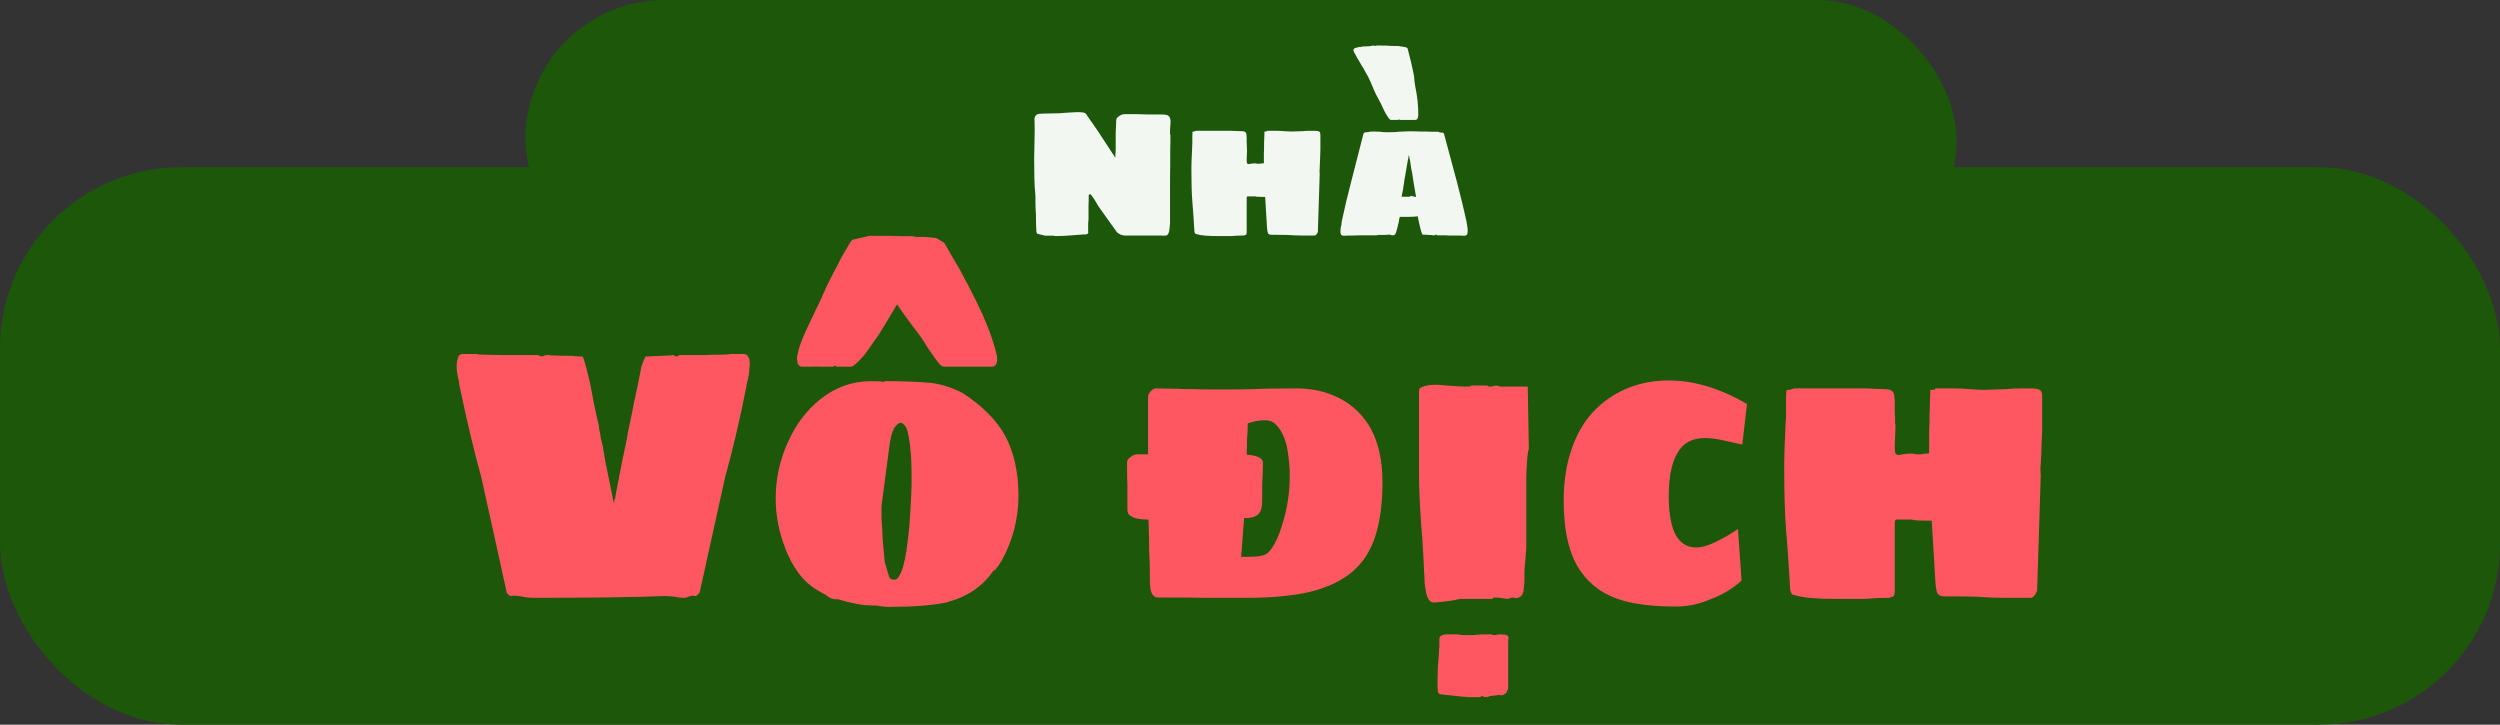
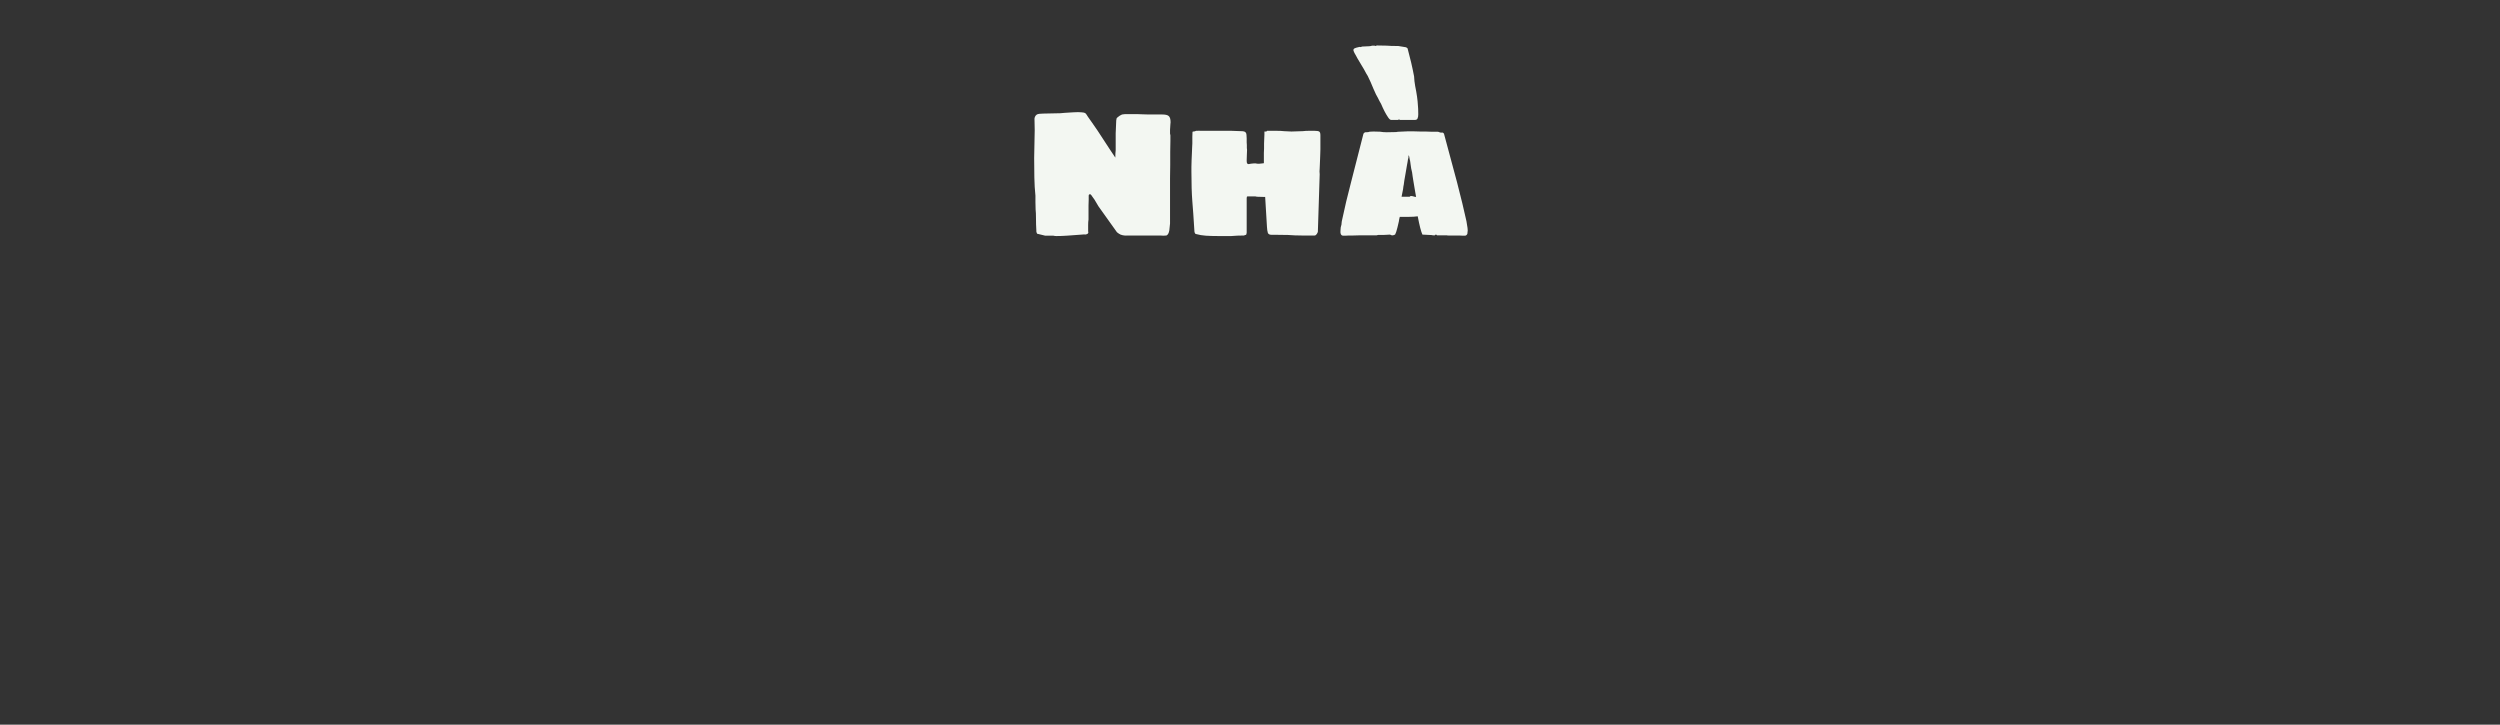
<svg xmlns="http://www.w3.org/2000/svg" width="138" height="40" viewBox="0 0 138 40" fill="none">
  <rect x="0" y="0" width="138" height="40" fill="#333333" stroke="none" />
-   <rect x="29" width="79" height="15.385" rx="7.692" fill="#1C570A" />
-   <rect y="9.231" width="138" height="30.769" rx="10" fill="#1C570A" />
  <path d="M58.316 13.03C58.249 13.03 58.193 13.023 58.146 13.01H57.946H57.786H57.696L57.246 12.9L57.216 12.82C57.209 12.82 57.206 12.783 57.206 12.71C57.193 12.51 57.186 12.28 57.186 12.02C57.186 11.833 57.179 11.683 57.166 11.57C57.166 11.383 57.163 11.243 57.156 11.15V10.8C57.123 10.493 57.103 10.157 57.096 9.79C57.089 9.423 57.086 9.067 57.086 8.72L57.106 7.7C57.113 7.587 57.116 7.413 57.116 7.18C57.116 6.947 57.113 6.773 57.106 6.66C57.086 6.507 57.129 6.393 57.236 6.32C57.303 6.287 57.419 6.27 57.586 6.27C57.833 6.27 58.149 6.263 58.536 6.25L58.756 6.23C59.156 6.203 59.406 6.19 59.506 6.19C59.599 6.19 59.666 6.193 59.706 6.2C59.799 6.207 59.863 6.22 59.896 6.24C59.929 6.26 59.959 6.293 59.986 6.34C60.019 6.387 60.043 6.423 60.056 6.45C60.136 6.557 60.216 6.67 60.296 6.79C60.416 6.97 60.513 7.11 60.586 7.21L61.246 8.22L61.566 8.7C61.566 8.527 61.573 8.39 61.586 8.29V7.36L61.616 6.65C61.623 6.597 61.629 6.56 61.636 6.54C61.643 6.52 61.653 6.507 61.666 6.5C61.679 6.487 61.689 6.477 61.696 6.47C61.776 6.403 61.856 6.353 61.936 6.32C62.003 6.307 62.056 6.3 62.096 6.3H62.666H62.786C62.839 6.307 62.933 6.31 63.066 6.31C63.213 6.31 63.329 6.313 63.416 6.32H63.756H64.036H64.156C64.329 6.32 64.446 6.347 64.506 6.4C64.579 6.453 64.616 6.57 64.616 6.75L64.606 6.85L64.596 7.01C64.589 7.05 64.586 7.103 64.586 7.17V7.29V7.37L64.606 7.47V7.79C64.599 7.903 64.596 8.097 64.596 8.37V9.11C64.589 9.283 64.586 9.527 64.586 9.84V10.42V10.76V12.34L64.546 12.72C64.519 12.873 64.466 12.967 64.386 13L64.216 13.01L64.046 13H63.596H63.006H62.396H62.246C62.113 13.013 61.983 12.997 61.856 12.95C61.796 12.923 61.729 12.88 61.656 12.82L60.636 11.39C60.636 11.383 60.563 11.26 60.416 11.02C60.363 10.94 60.313 10.87 60.266 10.81C60.253 10.783 60.236 10.763 60.216 10.75C60.203 10.73 60.193 10.72 60.186 10.72C60.126 10.72 60.096 10.747 60.096 10.8V11.02C60.089 11.087 60.086 11.197 60.086 11.35V11.74V12.12C60.073 12.2 60.066 12.3 60.066 12.42V12.62V12.77L60.076 12.82C60.076 12.873 60.049 12.907 59.996 12.92C59.963 12.947 59.909 12.953 59.836 12.94C59.609 12.953 59.429 12.967 59.296 12.98C59.216 12.987 59.076 12.997 58.876 13.01C58.676 13.023 58.489 13.03 58.316 13.03ZM67.266 13.03C66.987 13.03 66.75 13.023 66.556 13.01C66.37 12.997 66.193 12.967 66.026 12.92C66 12.92 65.98 12.907 65.966 12.88C65.953 12.847 65.943 12.823 65.936 12.81C65.93 12.777 65.927 12.737 65.927 12.69C65.886 12.017 65.85 11.493 65.817 11.12C65.783 10.68 65.766 10.13 65.766 9.47V9.22L65.776 8.84L65.796 8.39L65.806 8.14C65.813 8.093 65.817 8.02 65.817 7.92V7.54C65.817 7.413 65.82 7.33 65.826 7.29C65.826 7.27 65.84 7.26 65.867 7.26C65.927 7.26 65.98 7.247 66.026 7.22C66.046 7.22 66.076 7.22 66.117 7.22C66.163 7.213 66.203 7.213 66.237 7.22H66.567H67.097H67.386H67.947C68.067 7.22 68.156 7.223 68.216 7.23L68.516 7.24C68.59 7.24 68.643 7.247 68.677 7.26C68.716 7.267 68.746 7.287 68.766 7.32C68.787 7.34 68.8 7.38 68.806 7.44C68.813 7.5 68.817 7.567 68.817 7.64V7.72V7.86C68.817 7.927 68.82 7.973 68.826 8V8.1V8.17C68.833 8.197 68.837 8.23 68.837 8.27L68.826 8.57C68.82 8.637 68.817 8.733 68.817 8.86C68.817 8.933 68.823 8.983 68.837 9.01C68.856 9.043 68.886 9.06 68.927 9.06C68.94 9.06 68.973 9.053 69.026 9.04C69.046 9.04 69.073 9.037 69.106 9.03C69.14 9.023 69.177 9.02 69.216 9.02H69.317C69.35 9.033 69.41 9.04 69.496 9.04C69.53 9.04 69.56 9.037 69.587 9.03C69.62 9.023 69.65 9.02 69.677 9.02C69.737 9.02 69.766 9.013 69.766 9V8.59V8.44C69.766 8.34 69.77 8.26 69.776 8.2V7.92C69.783 7.853 69.787 7.76 69.787 7.64C69.787 7.527 69.79 7.45 69.796 7.41V7.26H69.826H69.876C69.916 7.26 69.936 7.247 69.936 7.22H70.416C70.617 7.22 70.766 7.227 70.867 7.24C71.04 7.253 71.18 7.26 71.287 7.26L71.916 7.24C72.016 7.227 72.14 7.22 72.287 7.22H72.546C72.68 7.22 72.77 7.233 72.817 7.26C72.863 7.287 72.886 7.353 72.886 7.46V8.25C72.886 8.383 72.883 8.49 72.876 8.57L72.867 8.81C72.867 8.917 72.86 9.077 72.847 9.29L72.837 9.46L72.847 9.62L72.746 12.79C72.746 12.81 72.727 12.853 72.686 12.92C72.647 12.973 72.606 13 72.567 13H71.867C71.606 13 71.35 12.99 71.097 12.97C70.93 12.963 70.68 12.96 70.347 12.96H70.177C70.083 12.96 70.02 12.927 69.987 12.86C69.96 12.773 69.943 12.66 69.936 12.52L69.837 10.87H69.737C69.576 10.87 69.46 10.867 69.386 10.86C69.32 10.847 69.287 10.84 69.287 10.84H68.876C68.85 10.84 68.833 10.85 68.826 10.87C68.82 10.89 68.817 10.913 68.817 10.94C68.817 10.96 68.817 10.977 68.817 10.99V12.65V12.84C68.817 12.86 68.813 12.88 68.806 12.9C68.8 12.913 68.796 12.927 68.796 12.94C68.79 12.96 68.773 12.97 68.746 12.97C68.74 12.97 68.73 12.973 68.716 12.98C68.703 12.987 68.686 12.993 68.666 13C68.42 13 68.186 13.01 67.966 13.03H67.266ZM74.148 13.01C74.021 13.01 73.971 12.897 73.998 12.67C73.998 12.59 74.014 12.5 74.048 12.4C74.048 12.353 74.051 12.317 74.058 12.29C74.064 12.257 74.068 12.23 74.068 12.21C74.221 11.483 74.391 10.767 74.578 10.06L75.258 7.4C75.258 7.387 75.268 7.37 75.288 7.35C75.308 7.33 75.328 7.313 75.348 7.3H75.418C75.498 7.3 75.561 7.29 75.608 7.27C75.648 7.263 75.718 7.26 75.818 7.26C75.978 7.26 76.098 7.263 76.178 7.27C76.298 7.29 76.421 7.3 76.548 7.3L77.068 7.29C77.121 7.277 77.184 7.27 77.258 7.27L77.698 7.25H78.028C78.154 7.25 78.278 7.253 78.398 7.26H78.678C78.744 7.267 78.841 7.27 78.968 7.27H79.348C79.368 7.27 79.388 7.273 79.408 7.28C79.428 7.287 79.444 7.293 79.458 7.3C79.484 7.313 79.518 7.32 79.558 7.32H79.648C79.694 7.353 79.718 7.387 79.718 7.42L80.428 10.06C80.648 10.907 80.821 11.623 80.948 12.21C80.948 12.243 80.958 12.307 80.978 12.4C81.004 12.533 81.018 12.64 81.018 12.72C81.018 12.767 81.011 12.83 80.998 12.91C80.964 12.977 80.918 13.01 80.858 13.01H80.748C80.661 13.01 80.594 13.007 80.548 13H80.328H80.118H79.948C79.901 13 79.874 12.997 79.868 12.99H79.318L79.308 12.97C79.294 12.957 79.274 12.95 79.248 12.95L79.218 12.97C79.218 12.983 79.211 12.99 79.198 12.99H79.168H79.098C79.064 12.977 79.004 12.97 78.918 12.97C78.758 12.957 78.624 12.95 78.518 12.95C78.444 12.797 78.358 12.46 78.258 11.94C78.118 11.96 77.958 11.97 77.778 11.97H77.518H77.268C77.241 12.07 77.224 12.153 77.218 12.22C77.211 12.253 77.184 12.367 77.138 12.56C77.091 12.753 77.048 12.883 77.008 12.95L76.948 12.97C76.928 12.977 76.911 12.983 76.898 12.99C76.884 12.99 76.878 12.99 76.878 12.99H76.858C76.818 12.99 76.791 12.983 76.778 12.97C76.751 12.957 76.734 12.95 76.728 12.95L76.348 12.97H76.068C76.034 12.977 76.008 12.983 75.988 12.99C75.968 12.99 75.954 12.99 75.948 12.99H75.148H75.068C75.008 12.997 74.884 13 74.698 13H74.458C74.418 13.007 74.354 13.01 74.268 13.01H74.148ZM78.168 10.87C78.128 10.643 78.104 10.51 78.098 10.47L78.018 9.99C78.004 9.897 77.991 9.813 77.978 9.74C77.964 9.66 77.954 9.587 77.948 9.52C77.928 9.44 77.911 9.367 77.898 9.3C77.891 9.227 77.881 9.16 77.868 9.1C77.861 9.06 77.854 9.01 77.848 8.95C77.841 8.883 77.831 8.837 77.818 8.81L77.798 8.69C77.798 8.663 77.791 8.64 77.778 8.62L77.768 8.56C77.754 8.6 77.748 8.62 77.748 8.62V8.66V8.69C77.748 8.697 77.744 8.71 77.738 8.73C77.731 8.743 77.724 8.77 77.718 8.81C77.711 8.843 77.704 8.887 77.698 8.94C77.691 8.987 77.681 9.04 77.668 9.1L77.598 9.51L77.518 9.97L77.488 10.19C77.474 10.243 77.461 10.33 77.448 10.45C77.388 10.75 77.361 10.887 77.368 10.86H77.808C77.814 10.853 77.824 10.847 77.838 10.84C77.851 10.827 77.861 10.82 77.868 10.82H77.898C77.931 10.82 77.958 10.823 77.978 10.83C78.004 10.837 78.028 10.843 78.048 10.85C78.088 10.863 78.128 10.87 78.168 10.87ZM76.988 6.62H76.788C76.741 6.62 76.684 6.57 76.618 6.47C76.491 6.283 76.364 6.04 76.238 5.74C76.211 5.693 76.181 5.64 76.148 5.58C76.121 5.52 76.091 5.46 76.058 5.4C75.998 5.307 75.918 5.143 75.818 4.91L75.738 4.72L75.658 4.53C75.644 4.503 75.614 4.44 75.568 4.34C75.528 4.24 75.478 4.147 75.418 4.06L75.288 3.82C75.254 3.773 75.204 3.69 75.138 3.57C74.964 3.283 74.864 3.11 74.838 3.05C74.778 2.95 74.744 2.887 74.738 2.86C74.718 2.82 74.708 2.787 74.708 2.76C74.708 2.72 74.728 2.69 74.768 2.67C74.801 2.65 74.891 2.623 75.038 2.59H75.088C75.088 2.597 75.094 2.6 75.108 2.6L75.188 2.57L75.608 2.55L75.668 2.54C75.681 2.54 75.694 2.537 75.708 2.53C75.721 2.523 75.731 2.52 75.738 2.52H75.838C75.884 2.52 75.918 2.527 75.938 2.54L75.998 2.51L76.548 2.52C76.674 2.533 76.888 2.54 77.188 2.54L77.618 2.61L77.698 2.67C77.844 3.203 77.964 3.72 78.058 4.22C78.064 4.387 78.084 4.563 78.118 4.75C78.204 5.17 78.254 5.523 78.268 5.81C78.281 5.917 78.288 6.087 78.288 6.32C78.288 6.413 78.274 6.487 78.248 6.54C78.228 6.593 78.178 6.62 78.098 6.62H77.838H77.558H77.268L77.238 6.59L77.158 6.62H76.988Z" fill="#F3F7F2" />
-   <path d="M29.407 33C29.247 33 29.067 32.98 28.867 32.94C28.667 32.9 28.487 32.88 28.327 32.88C28.287 32.88 28.267 32.887 28.267 32.9H28.167C28.034 32.82 27.967 32.747 27.967 32.68L26.567 26.34C26.181 24.953 25.787 23.307 25.387 21.4C25.374 21.36 25.361 21.293 25.347 21.2C25.347 21.107 25.334 21.02 25.307 20.94C25.241 20.673 25.207 20.433 25.207 20.22C25.207 20.06 25.227 19.92 25.267 19.8C25.294 19.627 25.394 19.54 25.567 19.54H25.807H26.267C26.374 19.567 26.547 19.58 26.787 19.58L27.687 19.6H27.867H29.707C29.721 19.613 29.747 19.627 29.787 19.64C29.827 19.653 29.867 19.667 29.907 19.68C29.934 19.68 29.954 19.673 29.967 19.66C29.994 19.647 30.014 19.64 30.027 19.64C30.081 19.613 30.134 19.6 30.187 19.6H30.267L30.467 19.62C30.641 19.633 31.007 19.64 31.567 19.64C31.714 19.667 31.914 19.68 32.167 19.68C32.247 19.84 32.381 20.327 32.567 21.14L32.787 22.28C32.841 22.56 32.934 22.98 33.067 23.54C33.067 23.553 33.067 23.587 33.067 23.64C33.081 23.693 33.094 23.76 33.107 23.84C33.134 23.947 33.154 24.067 33.167 24.2C33.194 24.32 33.227 24.453 33.267 24.6C33.281 24.693 33.334 25.007 33.427 25.54L33.767 27.2L33.827 27.5V27.58C33.854 27.593 33.867 27.627 33.867 27.68L33.887 27.8L33.907 27.68C33.907 27.6 33.927 27.54 33.967 27.5C33.967 27.487 33.967 27.46 33.967 27.42C33.981 27.367 33.994 27.293 34.007 27.2C34.114 26.667 34.221 26.113 34.327 25.54L34.527 24.6C34.554 24.44 34.581 24.3 34.607 24.18C34.634 24.06 34.654 23.947 34.667 23.84L34.727 23.54C34.794 23.26 34.881 22.84 34.987 22.28L35.207 21.24C35.234 21.093 35.301 20.76 35.407 20.24C35.474 20.027 35.547 19.84 35.627 19.68C35.814 19.68 35.961 19.673 36.067 19.66L36.567 19.64L36.967 19.62L37.127 19.6H37.187C37.214 19.6 37.227 19.613 37.227 19.64C37.241 19.64 37.247 19.647 37.247 19.66C37.261 19.673 37.267 19.68 37.267 19.68C37.321 19.68 37.361 19.673 37.387 19.66C37.427 19.647 37.454 19.64 37.467 19.64V19.6H38.727H38.887C39.047 19.6 39.181 19.593 39.287 19.58H39.787C40.041 19.58 40.214 19.567 40.307 19.54H40.767H41.027C41.267 19.54 41.387 19.727 41.387 20.1L41.367 20.34C41.367 20.473 41.341 20.673 41.287 20.94C41.247 21.073 41.221 21.18 41.207 21.26C41.207 21.327 41.201 21.373 41.187 21.4C40.841 23.16 40.454 24.807 40.027 26.34L38.627 32.68C38.627 32.72 38.561 32.793 38.427 32.9H38.367L38.267 32.88C38.174 32.88 38.087 32.9 38.007 32.94C37.927 32.98 37.847 33 37.767 33C37.594 33 37.414 32.98 37.227 32.94C37.014 32.913 36.834 32.9 36.687 32.9C35.034 32.967 32.607 33 29.407 33ZM49.019 33.5C48.912 33.5 48.766 33.487 48.579 33.46C48.486 33.433 48.339 33.42 48.139 33.42C47.632 33.42 47.006 33.307 46.259 33.08H46.119C46.026 33.08 45.926 33.053 45.819 33C45.792 32.973 45.759 32.953 45.719 32.94C45.679 32.913 45.632 32.88 45.579 32.84L45.159 32.6C44.759 32.373 44.406 32.06 44.099 31.66C43.792 31.247 43.546 30.793 43.359 30.3C42.999 29.393 42.819 28.467 42.819 27.52C42.819 26.467 43.032 25.453 43.459 24.48C43.912 23.453 44.519 22.64 45.279 22.04C46.119 21.373 47.052 21.04 48.079 21.04C48.399 21.04 48.646 21.053 48.819 21.08C48.819 21.053 48.839 21.04 48.879 21.04H48.939C49.872 21.04 50.706 21.073 51.439 21.14C52.066 21.233 52.646 21.427 53.179 21.72C54.246 22.427 55.012 23.2 55.479 24.04C55.972 24.973 56.219 26.073 56.219 27.34C56.219 28.607 55.919 29.793 55.319 30.9L55.119 31.22C55.066 31.3 55.032 31.34 55.019 31.34L54.959 31.44L54.819 31.52C54.246 32.373 53.379 32.953 52.219 33.26C51.446 33.42 50.379 33.5 49.019 33.5ZM49.359 32C49.479 32 49.572 31.927 49.639 31.78C49.799 31.54 49.932 31.073 50.039 30.38C50.052 30.26 50.086 29.993 50.139 29.58C50.192 29.167 50.226 28.78 50.239 28.42C50.292 27.513 50.319 26.953 50.319 26.74V26.28V26.12C50.319 25.64 50.299 25.227 50.259 24.88C50.219 24.333 50.139 23.9 50.019 23.58C49.899 23.42 49.806 23.34 49.739 23.34C49.606 23.34 49.479 23.44 49.359 23.64C49.239 23.84 49.146 24.207 49.079 24.74L48.659 27.94V28.34V28.6C48.699 29.16 48.719 29.527 48.719 29.7L48.759 30.18L48.819 30.82C48.819 30.927 48.832 31.02 48.859 31.1L49.079 31.84C49.092 31.893 49.126 31.933 49.179 31.96C49.246 31.987 49.306 32 49.359 32ZM44.279 20.24C44.186 20.24 44.112 20.2 44.059 20.12C44.019 20.04 43.999 19.947 43.999 19.84V19.72C43.999 19.667 44.006 19.627 44.019 19.6C44.112 19.107 44.366 18.453 44.779 17.64C44.872 17.427 45.026 17.107 45.239 16.68L45.679 15.7L46.279 14.54C46.386 14.313 46.599 13.933 46.919 13.4L47.039 13.24L47.979 13.02H49.139L49.899 13.04H50.199H50.419C50.472 13.067 50.559 13.08 50.679 13.08H51.079L51.679 13.14L52.119 13.4L52.979 14.88C53.712 16.227 54.219 17.26 54.499 17.98C54.739 18.58 54.912 19.12 55.019 19.6L55.039 19.72V19.84C55.039 20.107 54.939 20.24 54.739 20.24H54.299H53.819H53.239H52.499H52.079C52.012 20.24 51.919 20.167 51.799 20.02C51.519 19.66 51.266 19.293 51.039 18.92C50.906 18.707 50.792 18.54 50.699 18.42C50.339 17.967 49.946 17.427 49.519 16.8C48.999 17.68 48.652 18.253 48.479 18.52L48.219 18.88C47.952 19.28 47.752 19.553 47.619 19.7C47.299 20.06 47.086 20.24 46.979 20.24H46.599H46.179L46.099 20.18L45.999 20.24H45.399C45.346 20.24 45.279 20.24 45.199 20.24C45.119 20.227 45.012 20.227 44.879 20.24H44.279ZM66.533 33C66.026 32.987 65.153 32.98 63.913 32.98C63.726 32.98 63.6 32.86 63.533 32.62C63.493 32.487 63.473 32.253 63.473 31.92C63.473 31.32 63.46 30.793 63.433 30.34C63.433 29.873 63.426 29.507 63.413 29.24C63.413 29 63.406 28.813 63.393 28.68C62.926 28.68 62.6 28.613 62.413 28.48C62.293 28.413 62.233 28.3 62.233 28.14V26.84C62.22 26.573 62.213 26.14 62.213 25.54C62.213 25.42 62.273 25.32 62.393 25.24C62.526 25.133 62.653 25.08 62.773 25.08H63.373V21.9C63.373 21.807 63.42 21.707 63.513 21.6C63.62 21.493 63.72 21.44 63.813 21.44L64.973 21.46C65.16 21.473 65.433 21.48 65.793 21.48C66.18 21.493 66.66 21.5 67.233 21.5C68.086 21.5 68.753 21.493 69.233 21.48C69.7 21.453 70.48 21.44 71.573 21.44C72.32 21.44 73.006 21.573 73.633 21.84C74.42 22.173 75.046 22.693 75.513 23.4C76.046 24.227 76.313 25.3 76.313 26.62C76.313 27.807 76.18 28.8 75.913 29.6C75.66 30.4 75.246 31.047 74.673 31.54C74.086 32.047 73.313 32.42 72.353 32.66C71.406 32.887 70.22 33 68.793 33H66.533ZM68.513 30.74C68.993 30.74 69.326 30.727 69.513 30.7C69.62 30.687 69.74 30.653 69.873 30.6C70.046 30.493 70.213 30.287 70.373 29.98C70.546 29.66 70.693 29.28 70.813 28.84C71.066 28.027 71.193 27.18 71.193 26.3V25.98C71.166 25.513 71.113 25.067 71.033 24.64C70.9 24.093 70.693 23.687 70.413 23.42C70.266 23.273 70.086 23.2 69.873 23.2C69.566 23.2 69.313 23.233 69.113 23.3C68.98 23.327 68.9 23.353 68.873 23.38C68.873 23.753 68.86 24.053 68.833 24.28C68.833 24.64 68.826 24.913 68.813 25.1H68.873C69.18 25.127 69.42 25.193 69.593 25.3C69.673 25.38 69.713 25.46 69.713 25.54C69.713 25.9 69.7 26.293 69.673 26.72V27.14V27.64C69.673 27.987 69.613 28.22 69.493 28.34C69.373 28.513 69.1 28.6 68.673 28.6L68.513 30.74ZM79.152 33.26C78.912 33.26 78.759 33.02 78.692 32.54C78.652 32.34 78.632 32.16 78.632 32C78.632 31.787 78.626 31.653 78.612 31.6C78.599 31.213 78.566 30.6 78.512 29.76L78.452 29C78.372 27.827 78.332 26.96 78.332 26.4V21.54C78.332 21.433 78.452 21.353 78.692 21.3C78.826 21.26 79.012 21.24 79.252 21.24C79.412 21.24 79.586 21.253 79.772 21.28C79.959 21.293 80.099 21.3 80.192 21.3C80.392 21.327 80.706 21.34 81.132 21.34L81.212 21.28H82.092C82.132 21.32 82.179 21.34 82.232 21.34H82.312C82.326 21.327 82.359 21.32 82.412 21.32C82.439 21.307 82.479 21.3 82.532 21.3C82.546 21.287 82.559 21.28 82.572 21.28C82.586 21.28 82.592 21.28 82.592 21.28C82.632 21.28 82.679 21.293 82.732 21.32C82.786 21.333 82.826 21.34 82.852 21.34H84.332L84.392 24.78C84.392 24.793 84.379 24.84 84.352 24.92C84.339 24.987 84.326 25.08 84.312 25.2C84.272 25.68 84.252 26.06 84.252 26.34V30.24L84.192 31C84.152 31.333 84.139 31.607 84.152 31.82C84.152 32.1 84.139 32.327 84.112 32.5C84.099 32.66 84.059 32.787 83.992 32.88C83.912 32.973 83.786 33.02 83.612 33.02L83.592 33L83.532 32.98C83.506 32.98 83.492 32.987 83.492 33H83.392C83.312 33.027 83.266 33.047 83.252 33.06C83.186 33.06 83.032 33.04 82.792 33L82.512 32.98C82.446 32.98 82.406 33.007 82.392 33.06H80.892H80.612L80.092 33.16L79.612 33.22L79.152 33.26ZM81.052 38.48C80.999 38.467 80.906 38.46 80.772 38.46L79.472 38.32L79.372 38.22C79.359 38.127 79.352 37.887 79.352 37.5C79.352 37.1 79.372 36.687 79.412 36.26L79.452 35.68V35.26C79.466 35.1 79.606 35.02 79.872 35.02H80.452C80.572 35.047 80.759 35.06 81.012 35.06H81.372C81.479 35.033 81.639 35.02 81.852 35.02H82.012H82.172H82.352C82.392 35.047 82.432 35.06 82.472 35.06C82.566 35.06 82.632 35.047 82.672 35.02H82.872C83.139 35.02 83.272 35.08 83.272 35.2V35.26C83.259 35.327 83.252 35.4 83.252 35.48V35.62V35.86V36.38V37.92C83.252 37.987 83.239 38.047 83.212 38.1C83.172 38.233 83.112 38.307 83.032 38.32C83.006 38.36 82.939 38.38 82.832 38.38L82.772 38.36H82.732L82.632 38.38L82.252 38.42L82.152 38.46L82.032 38.48L81.912 38.46C81.886 38.46 81.866 38.453 81.852 38.44C81.839 38.427 81.826 38.42 81.812 38.42C81.772 38.42 81.752 38.433 81.752 38.46L81.652 38.48H81.312H81.052ZM92.515 33.48C91.342 33.48 90.375 33.373 89.615 33.16C88.602 32.88 87.815 32.34 87.255 31.54C86.628 30.647 86.315 29.347 86.315 27.64C86.315 26.6 86.455 25.667 86.735 24.84C87.015 24 87.422 23.293 87.955 22.72C88.488 22.16 89.108 21.733 89.815 21.44C90.522 21.147 91.288 21 92.115 21C93.502 21 94.942 21.433 96.435 22.3L96.175 24.54L95.715 24.44C95.662 24.427 95.455 24.38 95.095 24.3C94.735 24.22 94.408 24.18 94.115 24.18C93.488 24.18 93.022 24.393 92.715 24.82C92.315 25.353 92.115 26.213 92.115 27.4C92.115 28.373 92.255 29.107 92.535 29.6C92.802 30.013 93.162 30.22 93.615 30.22C93.935 30.22 94.308 30.113 94.735 29.9C95.148 29.7 95.548 29.467 95.935 29.2L96.135 32.04C95.668 32.48 95.095 32.827 94.415 33.08C93.802 33.347 93.168 33.48 92.515 33.48ZM101.49 33.06C100.93 33.06 100.457 33.047 100.07 33.02C99.697 32.993 99.343 32.933 99.01 32.84C98.957 32.84 98.917 32.813 98.89 32.76C98.863 32.693 98.843 32.647 98.83 32.62C98.817 32.553 98.81 32.473 98.81 32.38C98.73 31.033 98.657 29.987 98.59 29.24C98.523 28.36 98.49 27.26 98.49 25.94V25.44L98.51 24.68L98.55 23.78L98.57 23.28C98.583 23.187 98.59 23.04 98.59 22.84V22.08C98.59 21.827 98.597 21.66 98.61 21.58C98.61 21.54 98.637 21.52 98.69 21.52C98.81 21.52 98.917 21.493 99.01 21.44C99.05 21.44 99.11 21.44 99.19 21.44C99.283 21.427 99.363 21.427 99.43 21.44H100.09H101.15H101.73H102.85C103.09 21.44 103.27 21.447 103.39 21.46L103.99 21.48C104.137 21.48 104.243 21.493 104.31 21.52C104.39 21.533 104.45 21.573 104.49 21.64C104.53 21.68 104.557 21.76 104.57 21.88C104.583 22 104.59 22.133 104.59 22.28V22.44V22.72C104.59 22.853 104.597 22.947 104.61 23V23.2V23.34C104.623 23.393 104.63 23.46 104.63 23.54L104.61 24.14C104.597 24.273 104.59 24.467 104.59 24.72C104.59 24.867 104.603 24.967 104.63 25.02C104.67 25.087 104.73 25.12 104.81 25.12C104.837 25.12 104.903 25.107 105.01 25.08C105.05 25.08 105.103 25.073 105.17 25.06C105.237 25.047 105.31 25.04 105.39 25.04H105.59C105.657 25.067 105.777 25.08 105.95 25.08C106.017 25.08 106.077 25.073 106.13 25.06C106.197 25.047 106.257 25.04 106.31 25.04C106.43 25.04 106.49 25.027 106.49 25V24.18V23.88C106.49 23.68 106.497 23.52 106.51 23.4V22.84C106.523 22.707 106.53 22.52 106.53 22.28C106.53 22.053 106.537 21.9 106.55 21.82V21.52H106.61H106.71C106.79 21.52 106.83 21.493 106.83 21.44H107.79C108.19 21.44 108.49 21.453 108.69 21.48C109.037 21.507 109.317 21.52 109.53 21.52L110.79 21.48C110.99 21.453 111.237 21.44 111.53 21.44H112.05C112.317 21.44 112.497 21.467 112.59 21.52C112.683 21.573 112.73 21.707 112.73 21.92V23.5C112.73 23.767 112.723 23.98 112.71 24.14L112.69 24.62C112.69 24.833 112.677 25.153 112.65 25.58L112.63 25.92L112.65 26.24L112.45 32.58C112.45 32.62 112.41 32.707 112.33 32.84C112.25 32.947 112.17 33 112.09 33H110.69C110.17 33 109.657 32.98 109.15 32.94C108.817 32.927 108.317 32.92 107.65 32.92H107.31C107.123 32.92 106.997 32.853 106.93 32.72C106.877 32.547 106.843 32.32 106.83 32.04L106.63 28.74H106.43C106.11 28.74 105.877 28.733 105.73 28.72C105.597 28.693 105.53 28.68 105.53 28.68H104.71C104.657 28.68 104.623 28.7 104.61 28.74C104.597 28.78 104.59 28.827 104.59 28.88C104.59 28.92 104.59 28.953 104.59 28.98V32.3V32.68C104.59 32.72 104.583 32.76 104.57 32.8C104.557 32.827 104.55 32.853 104.55 32.88C104.537 32.92 104.503 32.94 104.45 32.94C104.437 32.94 104.417 32.947 104.39 32.96C104.363 32.973 104.33 32.987 104.29 33C103.797 33 103.33 33.02 102.89 33.06H101.49Z" fill="#FF5762" />
</svg>